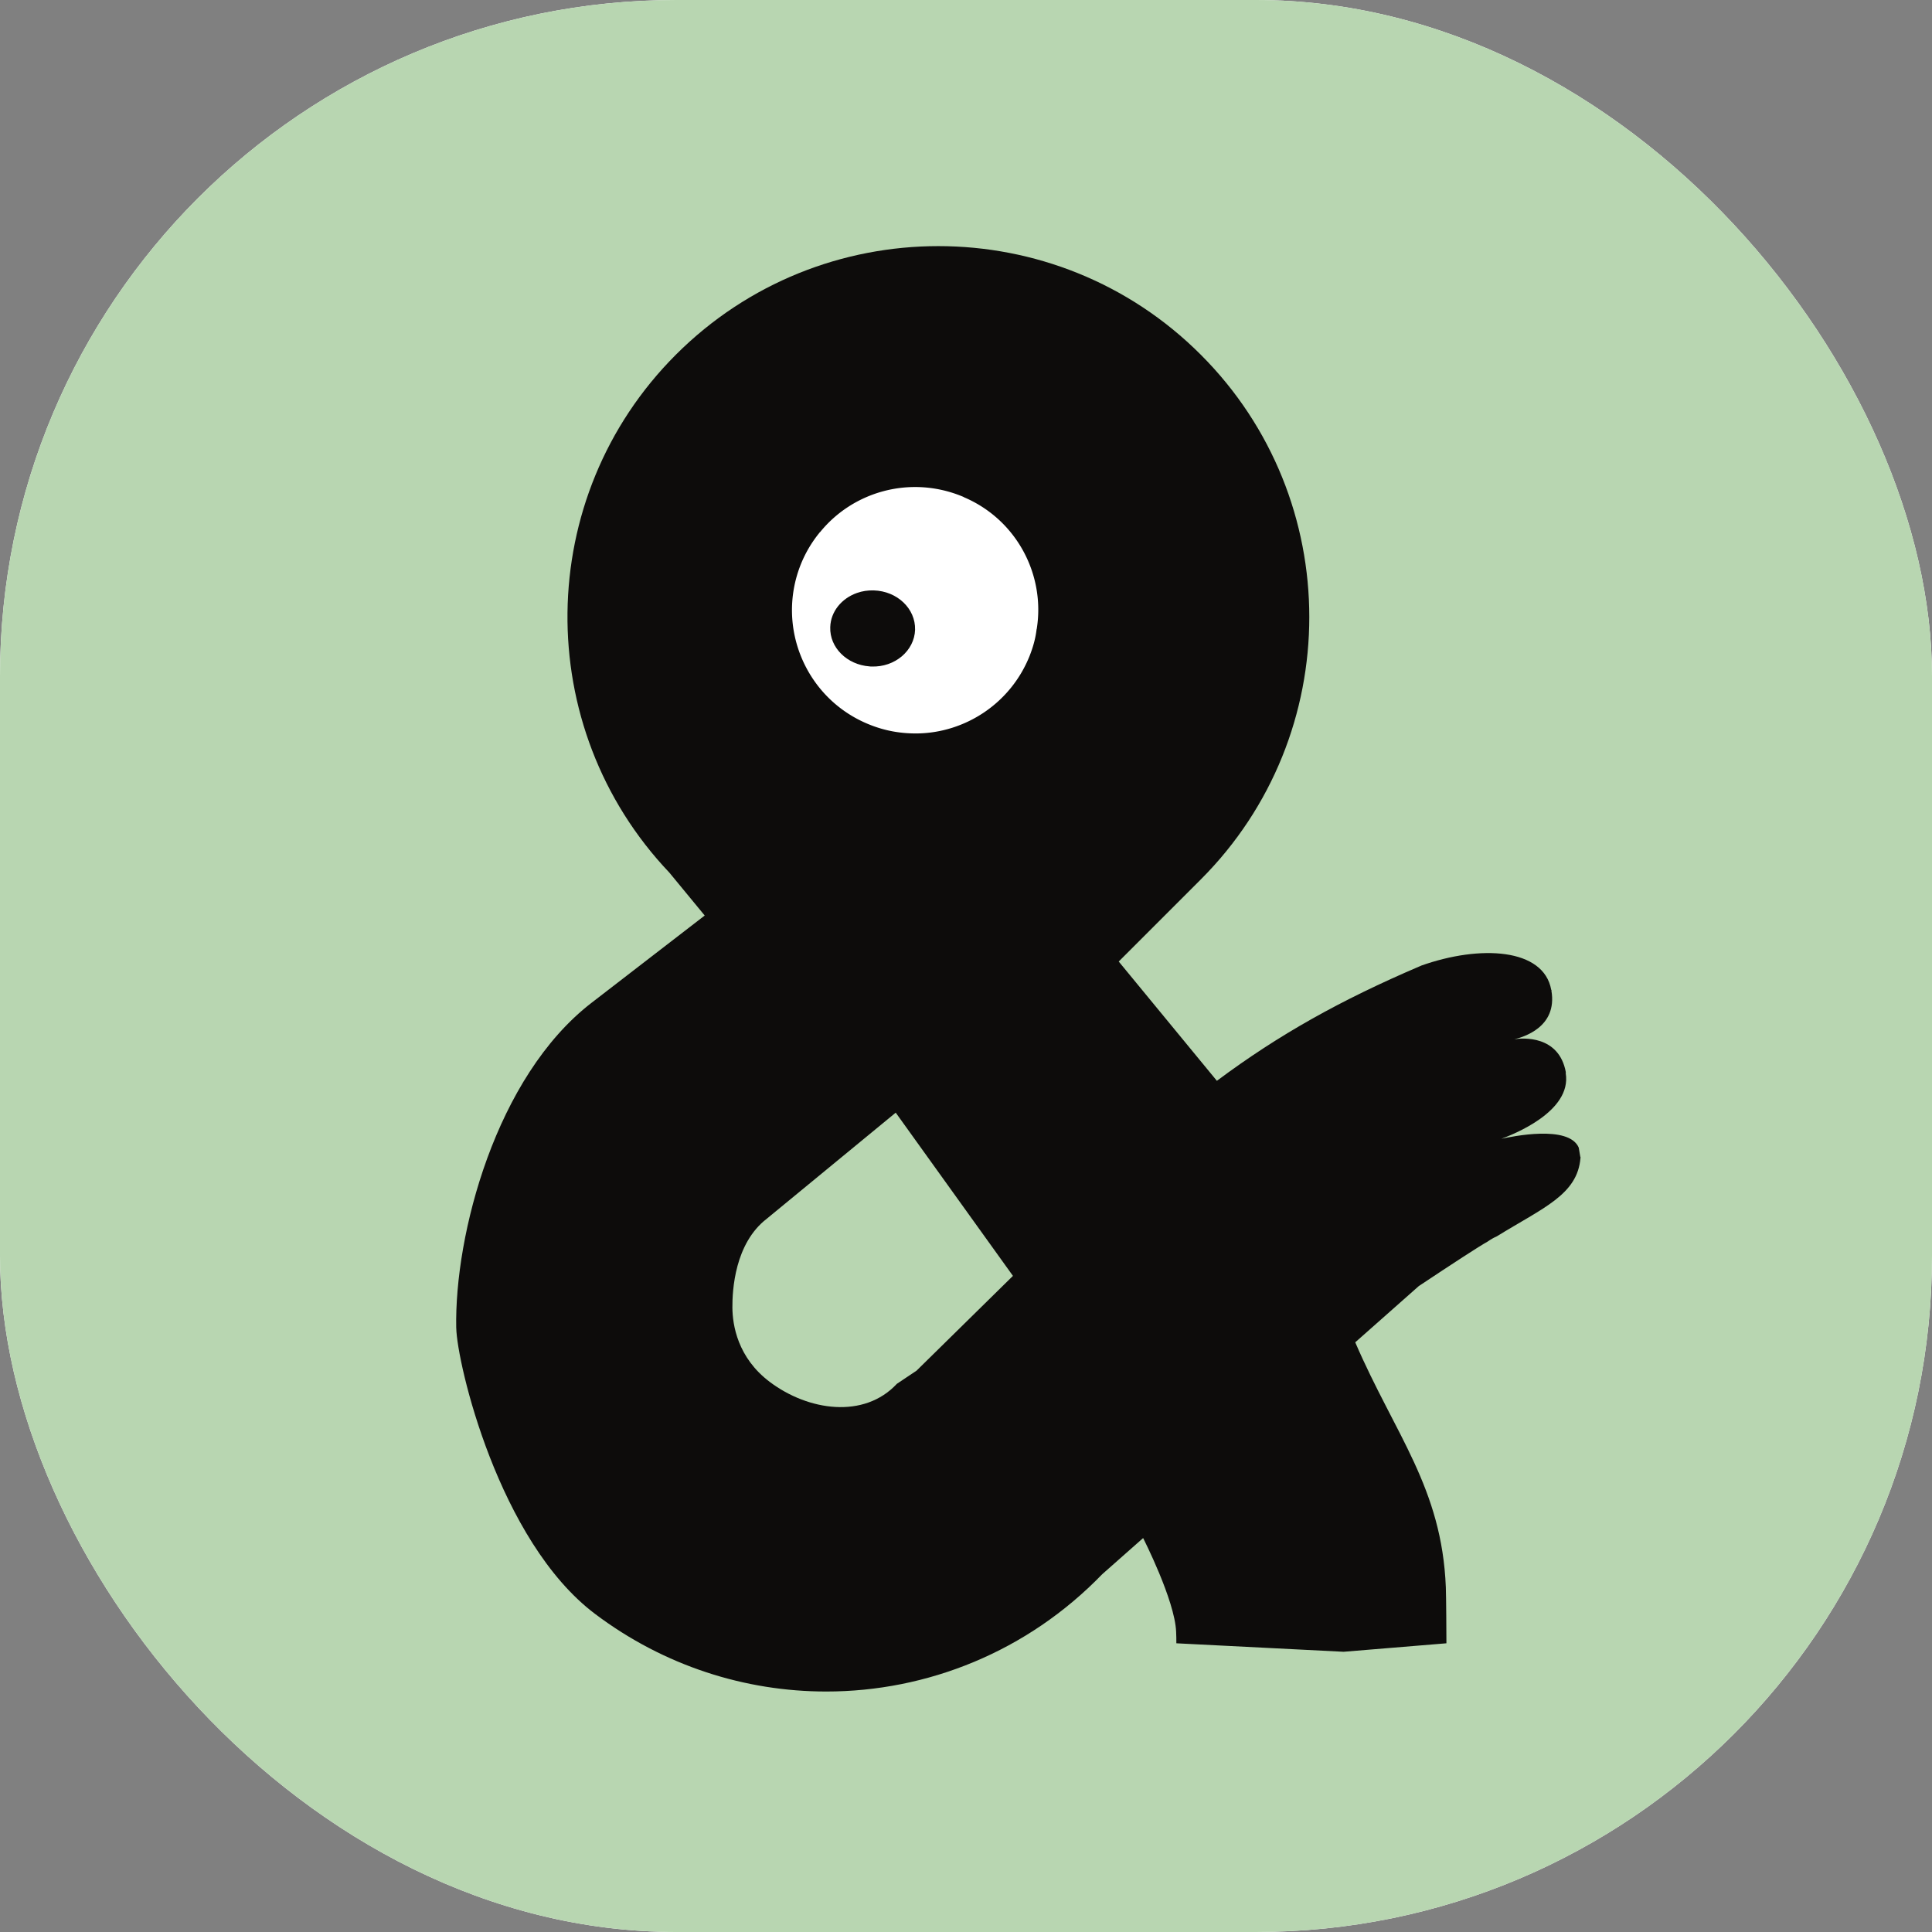
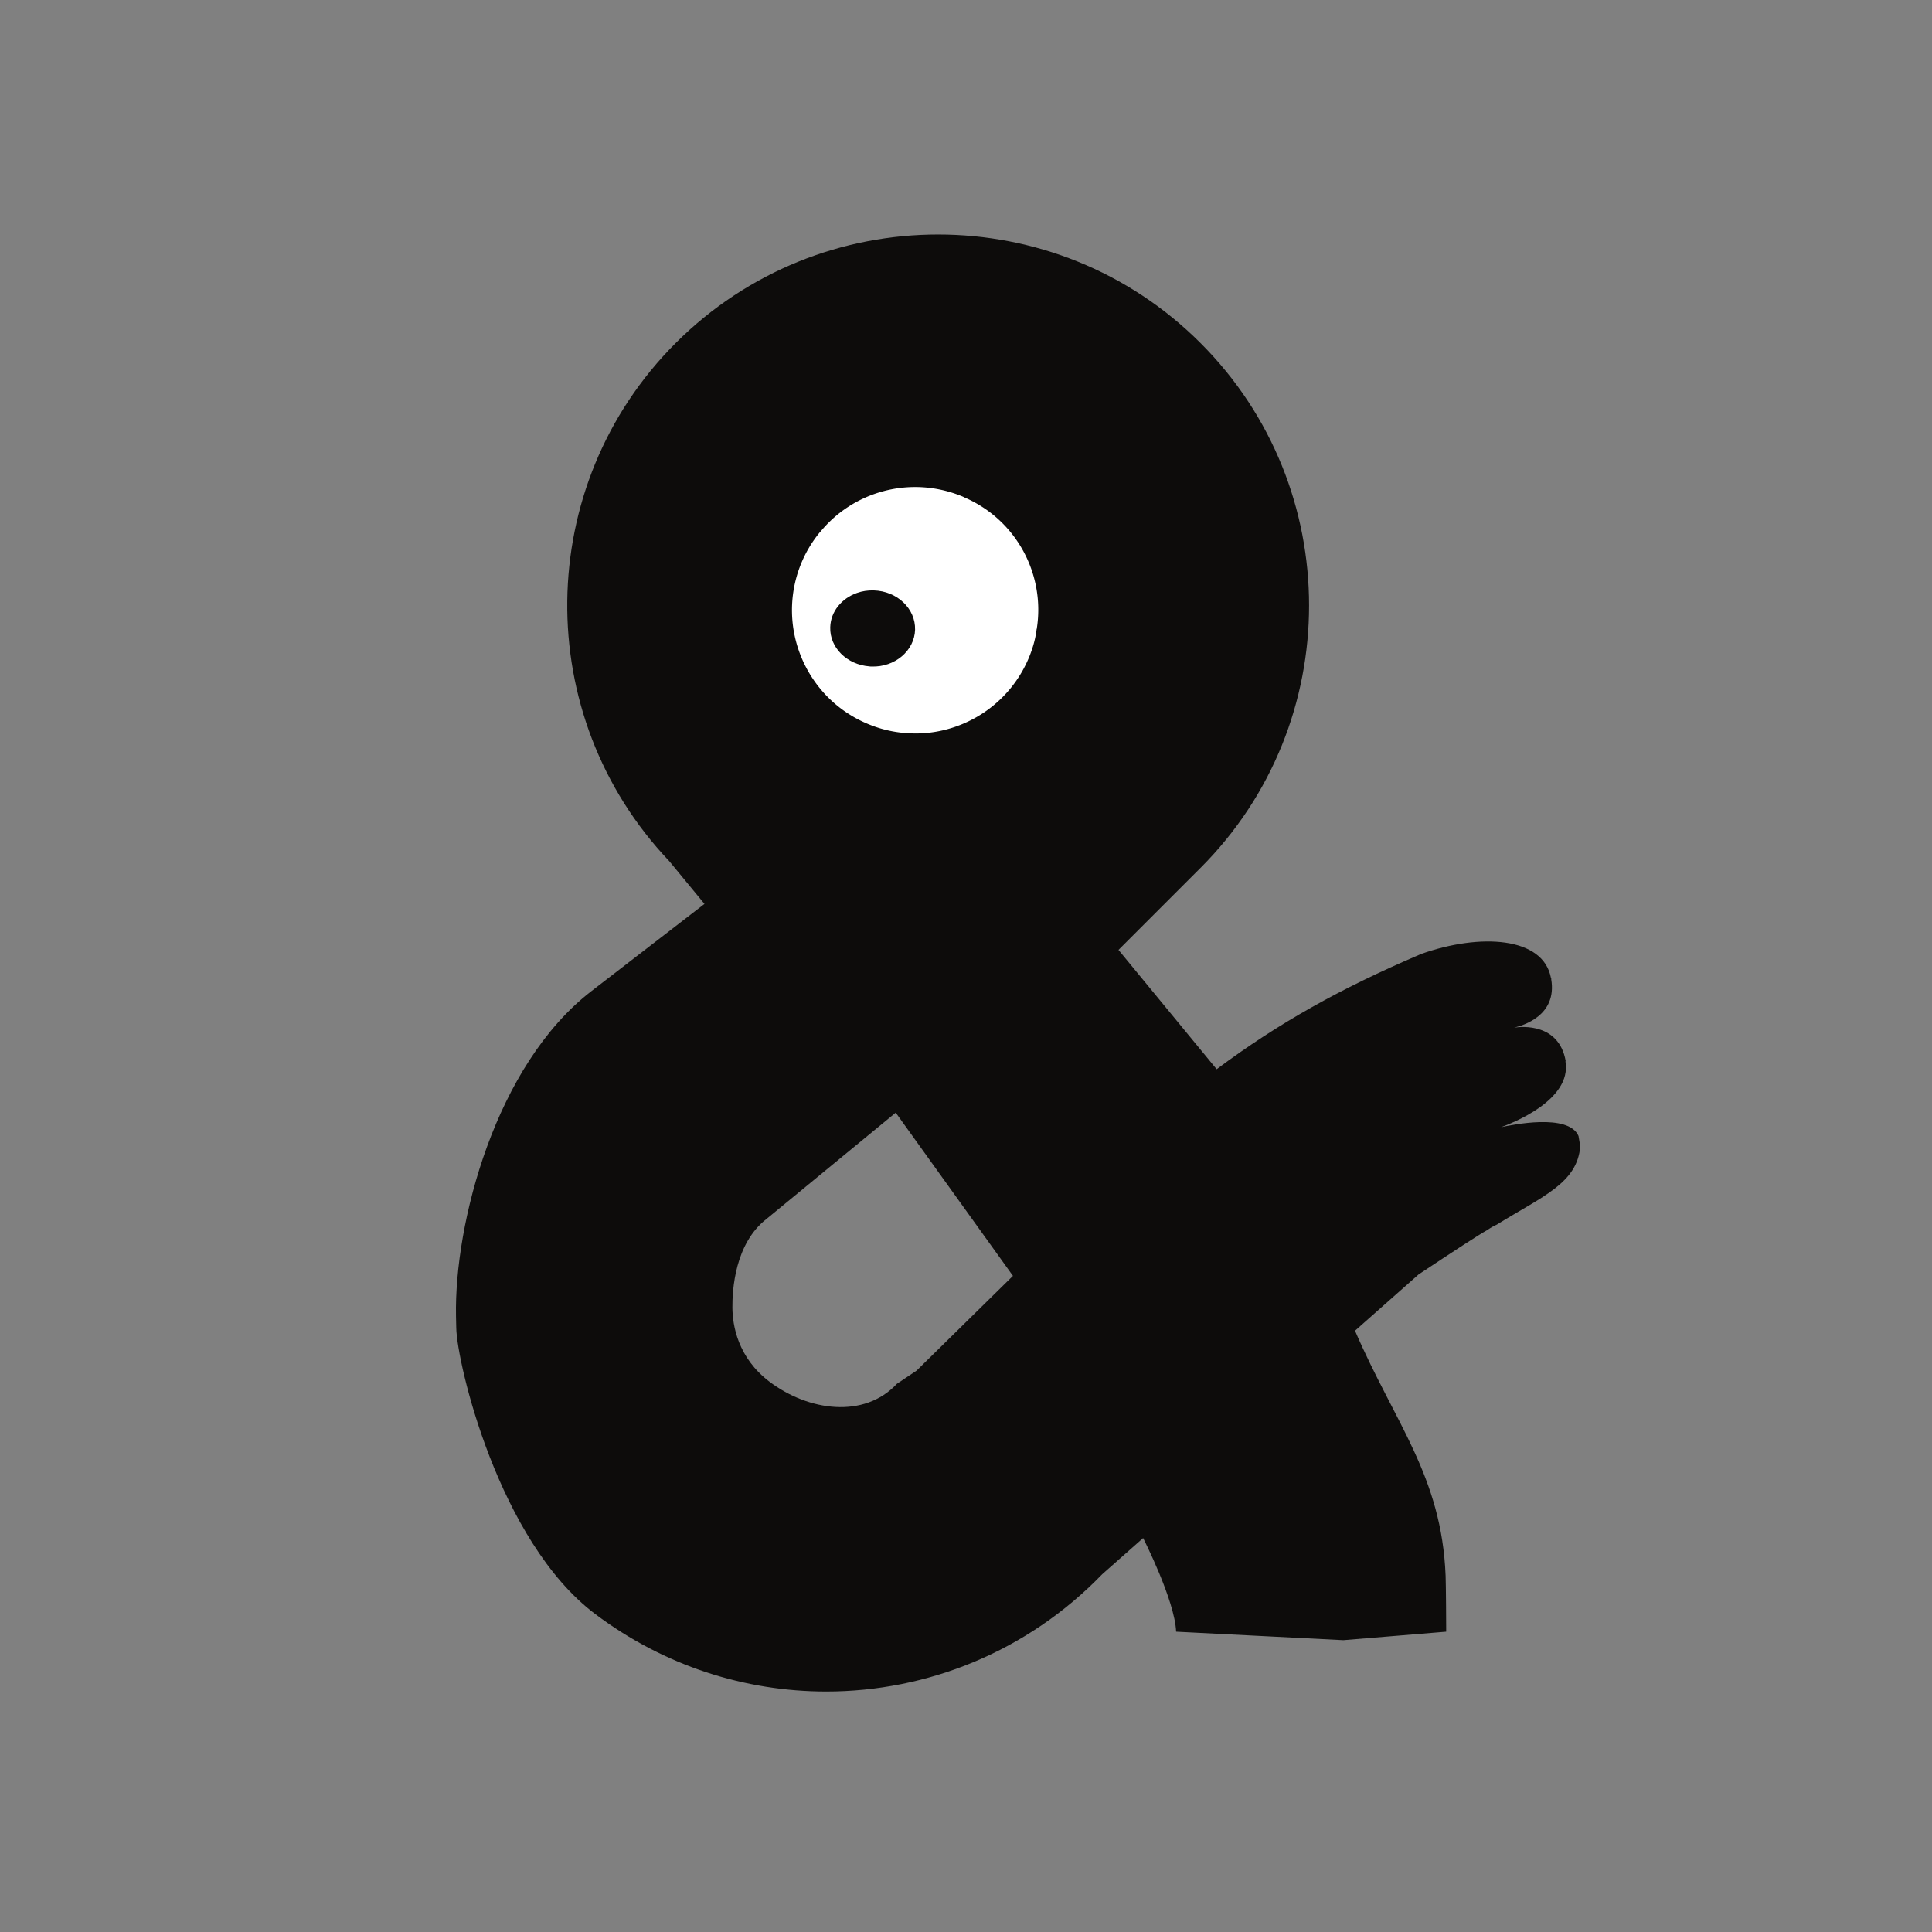
<svg xmlns="http://www.w3.org/2000/svg" height="1000" width="1000">
  <rect width="100%" height="100%" fill="#808080" stroke="none" />
  <clipPath id="a">
    <rect height="1000" rx="350" width="1000" />
  </clipPath>
  <g clip-path="url(#a)">
-     <path d="m0 0h1000v1000h-1000z" fill="#fff" />
    <svg height="1024" transform="scale(.977)" width="1024">
      <svg viewBox="0 0 1024 1024">
-         <path d="m0 0h1024v1024h-1024z" fill="#b8d6b1" />
-         <path d="m241.72 703.57c.37 18.65 22.4 112.93 73.54 151.46 36.68 27.63 79.7 41.11 122.47 41.11 53.48 0 106.53-21.11 146.22-62.16l21.66-19.14s16.8 32.93 17.48 49.6c.12 2.22.12 4.31.12 6.15l88.62 4.49 54.46-4.49c0-3.69-.12-25.17-.31-29.66-2.09-52.74-26.96-80.99-48-129.79l33.66-29.79c18.52-12.31 31.82-20.99 36.56-23.63 1.66-1.17 3.32-2.09 4.86-2.77 24.49-15.14 42.65-21.97 44.25-41.48.06-.25.06-.49-.12-.74l-.8-4.74c-5.29-12.25-35.57-5.85-40.99-4.68 5.48-2.03 37.48-14.22 34.09-34.77l.06-.49c-3.63-19.76-23.02-18.16-27.26-17.48 4.55-1.11 22.89-6.28 19.63-25.66l.06-.25-.18-.31c-4-21.97-37.48-23.94-68.99-12.74-.25.25-.49.18-.8.37-41.73 17.85-74.59 36.19-107.33 60.62l-52-63.2 43.45-43.45c76.68-76.68 76.68-201.43 0-278.05-76.62-76.68-201.37-76.68-278.05 0-75.45 75.45-76.56 197.49-3.45 274.42l18.71 22.71-60 46.28c-50.71 39.14-72.62 122.96-71.64 172.26zm164.51-57.91 68.31-56.19 62.1 86.47-51.08 50.22-10.4 6.95c-17.42 18.71-46.96 14.34-67.33-.98-17.11-12.86-19.75-30.22-19.82-39.39s1.23-34.03 18.22-47.08" fill="#0d0c0b" />
+         <path d="m241.72 703.57c.37 18.65 22.4 112.93 73.54 151.46 36.68 27.63 79.7 41.11 122.47 41.11 53.48 0 106.53-21.11 146.22-62.16l21.66-19.14s16.8 32.93 17.48 49.6l88.62 4.49 54.46-4.49c0-3.69-.12-25.17-.31-29.66-2.09-52.74-26.96-80.99-48-129.79l33.66-29.79c18.52-12.31 31.82-20.99 36.56-23.63 1.66-1.17 3.32-2.09 4.86-2.77 24.49-15.14 42.65-21.97 44.25-41.48.06-.25.06-.49-.12-.74l-.8-4.74c-5.29-12.25-35.57-5.85-40.99-4.68 5.48-2.03 37.48-14.22 34.09-34.77l.06-.49c-3.63-19.76-23.02-18.16-27.26-17.48 4.55-1.11 22.89-6.28 19.63-25.66l.06-.25-.18-.31c-4-21.97-37.48-23.94-68.99-12.74-.25.25-.49.18-.8.37-41.73 17.85-74.59 36.19-107.33 60.62l-52-63.2 43.45-43.45c76.68-76.68 76.68-201.43 0-278.05-76.62-76.68-201.37-76.68-278.05 0-75.45 75.45-76.56 197.49-3.45 274.42l18.71 22.71-60 46.28c-50.71 39.14-72.62 122.96-71.64 172.26zm164.51-57.91 68.31-56.19 62.1 86.47-51.08 50.22-10.4 6.95c-17.42 18.71-46.96 14.34-67.33-.98-17.11-12.86-19.75-30.22-19.82-39.39s1.23-34.03 18.22-47.08" fill="#0d0c0b" />
        <path d="m549.23 333.25-.06.12c-.55 4.8-1.85 9.41-3.69 14.09-10.09 25.29-34.28 40.86-59.82 41.11-8.37.06-16.74-1.35-24.99-4.68-33.48-13.36-49.79-51.33-36.43-84.87a64.9 64.9 0 0 1 9.91-16.8c.12-.25.25-.31.37-.37 17.42-21.42 47.45-29.97 74.59-19.14.61.25 1.29.49 1.85.86h.06c27.63 11.94 42.83 40.99 38.22 69.67z" fill="#fff" />
        <path d="m484.8 333.61c-.37 11.16-10.71 19.94-23.07 19.5-.37 0-.74 0-1.12-.07-11.91-.89-21.13-9.97-20.76-20.76.22-8.33 6.1-15.33 14.21-18.16 2.75-.97 5.66-1.41 8.78-1.34 12.58.37 22.25 9.75 21.95 20.84z" fill="#0d0c0b" />
      </svg>
    </svg>
  </g>
</svg>